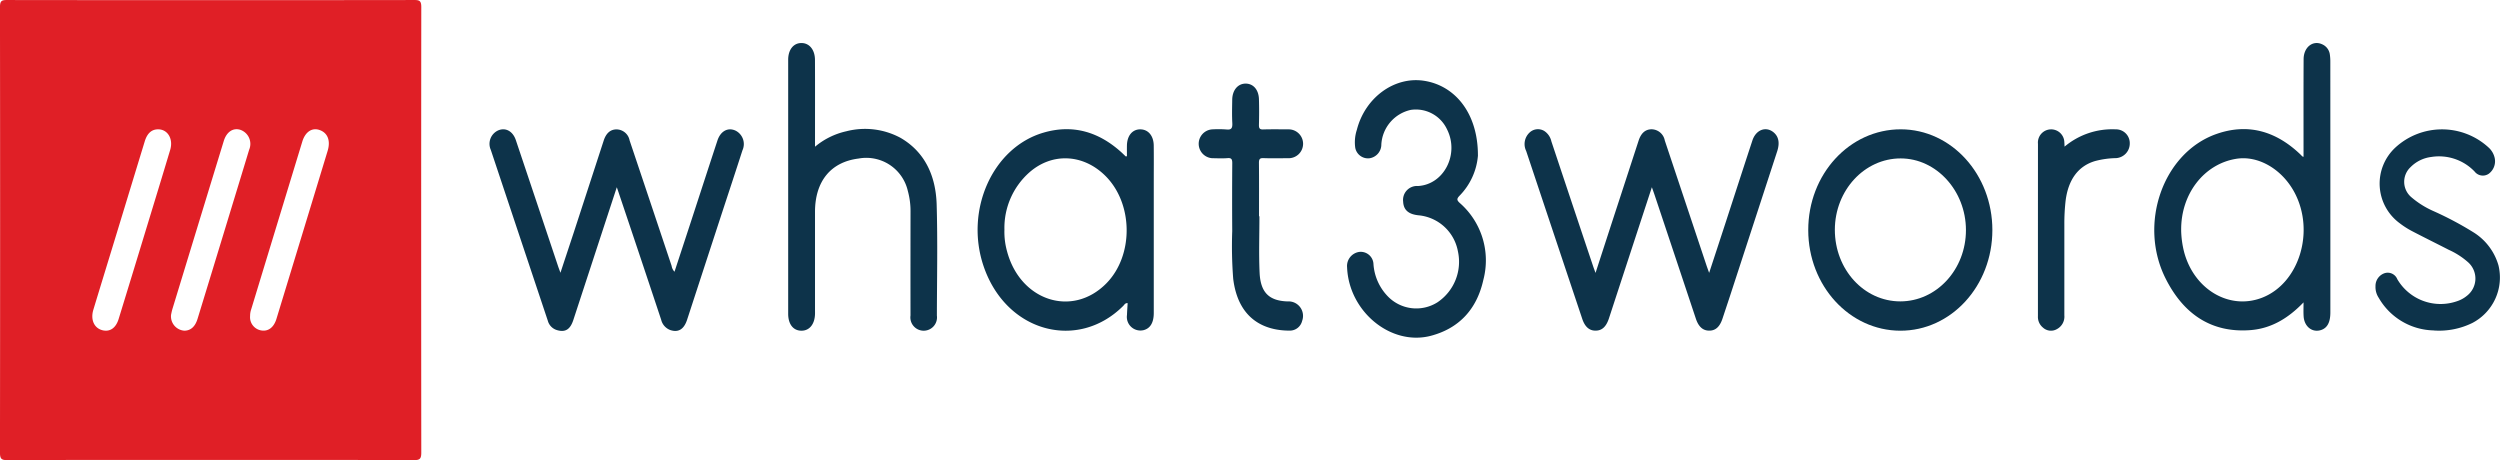
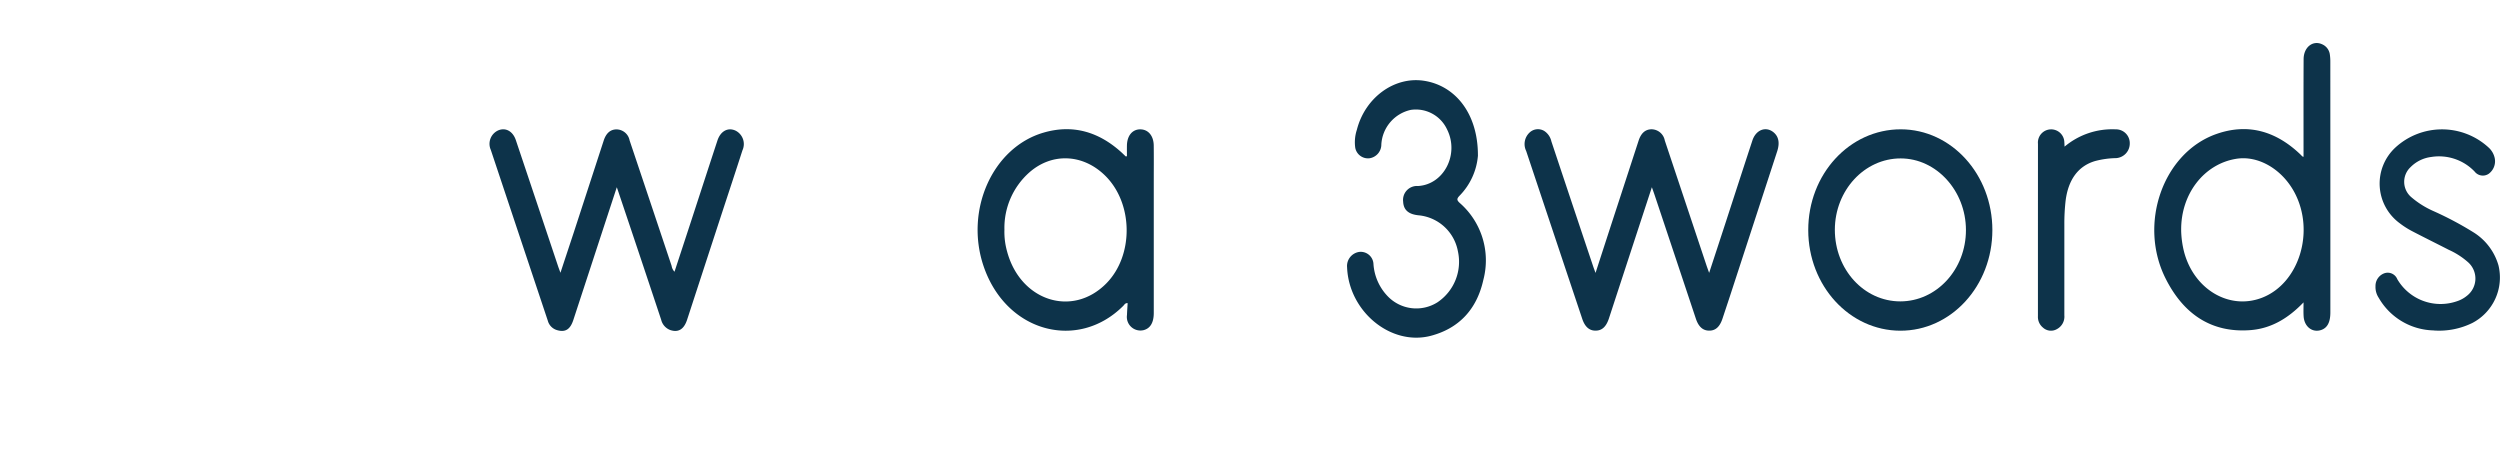
<svg xmlns="http://www.w3.org/2000/svg" width="427.114" height="78.604" viewBox="0 0 427.114 78.604">
  <g id="Group_311" data-name="Group 311" transform="translate(-2961.843 -2501.076)">
-     <path id="Path_4678" data-name="Path 4678" d="M172.644,150.6a2.286,2.286,0,0,0,1.869,2.467c1.208.223,2.174-.477,2.632-1.971q4.377-14.342,8.742-28.691c.534-1.748.019-3.077-1.354-3.567-1.3-.464-2.454.292-2.969,1.964q-4.368,14.323-8.729,28.653a3.324,3.324,0,0,0-.191,1.144m-13.5-.223a2.45,2.45,0,0,0,2.276,2.74c1.068-.013,1.831-.674,2.244-2.015q2.546-8.306,5.08-16.625c1.246-4.094,2.5-8.176,3.738-12.276a2.546,2.546,0,0,0-1.5-3.4c-1.252-.388-2.352.343-2.835,1.9q-4.4,14.371-8.786,28.748c-.108.369-.178.75-.216.928m-2.187-31.66c-1.119-.013-1.888.655-2.314,2.053q-2.365,7.743-4.724,15.487c-1.348,4.425-2.708,8.837-4.05,13.262-.54,1.767.165,3.236,1.659,3.547,1.221.248,2.187-.432,2.651-1.933q2.432-7.906,4.838-15.817c1.329-4.355,2.664-8.716,3.973-13.084.559-1.863-.407-3.5-2.034-3.516M165.9,175.2c-11.609,0-23.211-.013-34.82.025-.96,0-1.17-.28-1.17-1.3q.048-38.04,0-76.08c0-.979.223-1.221,1.119-1.221q34.874.048,69.742,0c.89,0,1.119.242,1.119,1.221q-.038,38.04,0,76.08c0,1.024-.21,1.3-1.17,1.3-11.609-.038-23.211-.025-34.82-.025" transform="translate(2831.928 2404.456)" fill="#e01f26" />
    <path id="Path_4679" data-name="Path 4679" d="M164.789,109.982c-.648,1.977-1.227,3.745-1.806,5.506q-2.813,8.6-5.626,17.191c-.54,1.634-1.38,2.13-2.772,1.729a2.285,2.285,0,0,1-1.583-1.6q-4.873-14.59-9.74-29.187a2.521,2.521,0,0,1,1.361-3.382c1.233-.458,2.416.216,2.918,1.717q3.6,10.728,7.184,21.45c.108.324.229.636.432,1.2.807-2.448,1.545-4.666,2.276-6.885q2.556-7.848,5.111-15.69.62-1.907,2.187-1.92a2.3,2.3,0,0,1,2.238,1.875q3.6,10.719,7.184,21.45a1.823,1.823,0,0,0,.49.992c.96-2.918,1.9-5.779,2.835-8.64,1.5-4.59,2.988-9.186,4.5-13.777.528-1.608,1.786-2.282,3.071-1.7a2.567,2.567,0,0,1,1.2,3.382c-1.2,3.725-2.429,7.438-3.649,11.157q-2.908,8.9-5.811,17.8c-.54,1.628-1.5,2.2-2.867,1.742a2.5,2.5,0,0,1-1.558-1.767q-3.566-10.738-7.178-21.456c-.1-.318-.216-.636-.4-1.182" transform="translate(2902.436 2423.072)" fill="#0d334a" />
    <path id="Path_4680" data-name="Path 4680" d="M192.6,110c-2.492,7.6-4.914,15.01-7.337,22.416-.477,1.437-1.2,2.092-2.3,2.085-1.055,0-1.805-.661-2.257-2.009q-4.8-14.343-9.581-28.685a2.69,2.69,0,0,1,.553-3.122,2.078,2.078,0,0,1,2.562-.28,2.847,2.847,0,0,1,1.189,1.755q3.557,10.681,7.139,21.355c.108.324.235.648.407,1.125,1.31-4.037,2.568-7.921,3.84-11.806q1.755-5.378,3.509-10.763c.413-1.278,1.112-1.933,2.168-1.971a2.338,2.338,0,0,1,2.314,1.914q3.547,10.623,7.095,21.253c.133.4.28.795.483,1.367.979-2.982,1.907-5.8,2.829-8.633,1.519-4.66,3.026-9.326,4.558-13.98.6-1.831,2.282-2.473,3.592-1.424.9.725,1.119,1.825.642,3.28l-8.068,24.737c-.42,1.278-.845,2.543-1.265,3.814-.47,1.43-1.208,2.092-2.308,2.072-1.049-.013-1.786-.667-2.244-2.028Q196.6,121.9,193.065,111.32c-.121-.362-.254-.725-.464-1.316" transform="translate(3051.458 2423.063)" fill="#0d334a" />
    <path id="Path_4681" data-name="Path 4681" d="M192.4,129.765a16.405,16.405,0,0,0,.5,3.694c1.7,6.421,7.724,9.981,13.3,7.839,6.357-2.441,9.11-11.335,5.563-17.992-2.149-4.018-6.224-6.364-9.975-5.747-5.506.9-9.454,6.027-9.384,12.206m20.91,12.314c-2.676,2.791-5.588,4.469-9.047,4.743-6.548.515-11.386-2.594-14.5-8.767-4.755-9.377-.464-21.545,8.672-24.743,5.321-1.863,10.1-.528,14.292,3.458.121.114.235.242.356.362a1.143,1.143,0,0,0,.222.089v-1.144c0-5.175-.013-10.356.013-15.531,0-2.028,1.545-3.28,3.134-2.568a2.212,2.212,0,0,1,1.354,1.812,8.033,8.033,0,0,1,.076,1.17q.01,21.428.006,42.843c0,1.672-.515,2.645-1.57,3-1.513.509-2.905-.578-3-2.365-.044-.7-.013-1.4-.013-2.359" transform="translate(3142.083 2410.651)" fill="#0d334a" />
    <path id="Path_4682" data-name="Path 4682" d="M160.77,117.262a12.257,12.257,0,0,0,.451,3.7c2.257,8.475,11.164,11.348,16.956,5.474,4.7-4.768,4.622-13.63-.165-18.379-3.776-3.745-9.085-4.012-12.982-.585a12.66,12.66,0,0,0-4.26,9.79M181.7,104.706c0-.6-.013-1.227,0-1.856.038-1.672.941-2.746,2.289-2.734s2.27,1.1,2.289,2.759c.025,2.073.006,4.145.006,6.211v22.391c0,1.672-.6,2.657-1.761,2.95a2.321,2.321,0,0,1-2.816-2.594c.025-.667.076-1.341.114-2.022-.413-.057-.566.28-.757.47-7.775,7.762-20.058,4.5-23.872-6.841-3.21-9.549,1.564-20.191,10.21-22.747,5.01-1.481,9.492-.191,13.44,3.427.223.21.439.42.661.629l.2-.044" transform="translate(2972.675 2423.059)" fill="#0d334a" />
-     <path id="Path_4683" data-name="Path 4683" d="M155.68,115.494a12.533,12.533,0,0,1,5.34-2.638,12.8,12.8,0,0,1,9.263,1.119c4.151,2.4,6.033,6.472,6.179,11.393.184,6.319.051,12.645.038,18.971a2.276,2.276,0,1,1-4.508-.006q-.009-8.9.006-17.788a13.035,13.035,0,0,0-.458-3.484,7.28,7.28,0,0,0-8.436-5.544c-4.736.591-7.426,3.891-7.426,9.117v16.714c0,.248.006.5,0,.75-.057,1.742-.966,2.842-2.34,2.829s-2.244-1.106-2.244-2.893v-43.4c0-1.736.928-2.874,2.289-2.854,1.342.013,2.282,1.157,2.289,2.886.019,4.5.006,9,.006,13.5Z" transform="translate(2945.405 2410.649)" fill="#0d334a" />
    <path id="Path_4684" data-name="Path 4684" d="M194.23,129.492c6.211,0,11.24-5.474,11.221-12.213-.019-6.688-5.048-12.206-11.145-12.213-6.2-.006-11.24,5.461-11.253,12.187,0,6.79,4.984,12.238,11.177,12.238m15.735-12.181c0,9.53-7.044,17.222-15.747,17.191-8.684-.032-15.69-7.686-15.709-17.165-.019-9.568,7.051-17.254,15.824-17.241,8.653.019,15.633,7.712,15.633,17.216" transform="translate(3092.265 2423.074)" fill="#0d334a" />
    <path id="Path_4685" data-name="Path 4685" d="M188.476,111.65a11.091,11.091,0,0,1-3.147,6.872c-.5.528-.483.757.051,1.246A13.018,13.018,0,0,1,189.4,132.89c-1.138,5.143-4.259,8.309-8.945,9.555-6.828,1.806-14.044-4.126-14.336-11.7a2.434,2.434,0,0,1,2.085-2.626,2.18,2.18,0,0,1,2.422,2.079,8.765,8.765,0,0,0,2.4,5.461,6.764,6.764,0,0,0,8.545,1.062,8.334,8.334,0,0,0,3.484-8.691,7.542,7.542,0,0,0-6.605-6.154c-1.812-.153-2.689-.9-2.753-2.346a2.381,2.381,0,0,1,2.537-2.67c4.438-.248,7.095-5.442,4.959-9.682a5.877,5.877,0,0,0-6.18-3.325,6.419,6.419,0,0,0-5.042,5.893,2.371,2.371,0,0,1-2.1,2.384,2.222,2.222,0,0,1-2.359-1.806,6.841,6.841,0,0,1,.273-3.058c1.411-5.531,6.427-9.18,11.513-8.379,5.366.846,9.193,5.652,9.174,12.766" transform="translate(3025.868 2415.995)" fill="#0d334a" />
    <path id="Path_4686" data-name="Path 4686" d="M203.687,134.449a11.09,11.09,0,0,1-9.377-5.563,3.327,3.327,0,0,1-.553-2,2.29,2.29,0,0,1,1.551-2.212,1.761,1.761,0,0,1,2.168,1.017,8.564,8.564,0,0,0,10.191,3.776,5.221,5.221,0,0,0,1.736-.954,3.721,3.721,0,0,0,.248-5.639,12.865,12.865,0,0,0-3.35-2.181c-2.1-1.074-4.2-2.111-6.288-3.2a14.279,14.279,0,0,1-2.111-1.348,8.4,8.4,0,0,1-.763-12.925,11.765,11.765,0,0,1,15.951-.006,3.413,3.413,0,0,1,1.03,1.774,2.661,2.661,0,0,1-1.017,2.7,1.783,1.783,0,0,1-2.416-.382,8.418,8.418,0,0,0-7.419-2.486,5.986,5.986,0,0,0-3.516,1.729,3.436,3.436,0,0,0,.108,5.124,15.2,15.2,0,0,0,3.713,2.352,56.969,56.969,0,0,1,6.853,3.624,9.841,9.841,0,0,1,4.342,5.7,8.761,8.761,0,0,1-4.431,9.81,12.863,12.863,0,0,1-6.65,1.3" transform="translate(3173.93 2423.076)" fill="#0d334a" />
-     <path id="Path_4687" data-name="Path 4687" d="M172.5,121.537c0,3.211-.114,6.427.032,9.632.152,3.408,1.634,4.806,4.762,4.914A2.474,2.474,0,0,1,179.8,139.4a2.164,2.164,0,0,1-2.155,1.672c-4.762-.006-8.837-2.352-9.625-8.875a72.288,72.288,0,0,1-.165-8.131q-.038-5.779.006-11.564c.006-.668-.108-.96-.788-.9-.877.07-1.761.025-2.645.013a2.469,2.469,0,0,1,.006-4.927,18.494,18.494,0,0,1,2.448.019c.865.1,1.03-.273.985-1.125-.07-1.316-.032-2.645-.013-3.961.019-1.634.966-2.753,2.295-2.753,1.3.006,2.219,1.036,2.27,2.657.045,1.462.038,2.924,0,4.387-.013.6.134.807.706.788,1.437-.044,2.874-.019,4.31-.013a2.465,2.465,0,1,1-.044,4.927c-1.405.006-2.81.038-4.215-.013-.61-.025-.763.178-.757.833.032,3.033.013,6.071.013,9.1Z" transform="translate(3004.509 2416.49)" fill="#0d334a" />
    <path id="Path_4688" data-name="Path 4688" d="M189.233,103.056a12.639,12.639,0,0,1,8.742-2.956,2.356,2.356,0,0,1,2.4,2.416,2.5,2.5,0,0,1-2.34,2.5,14.866,14.866,0,0,0-3.586.5c-2.88.846-4.584,3.179-5.035,6.771a34.532,34.532,0,0,0-.216,4.056v15.531a2.414,2.414,0,0,1-1.259,2.346,2.018,2.018,0,0,1-2.39-.248,2.353,2.353,0,0,1-.865-1.939q0-14.734.006-29.461a2.259,2.259,0,1,1,4.508-.229c.019.178.019.356.038.712" transform="translate(3125.33 2423.075)" fill="#0d334a" />
  </g>
</svg>